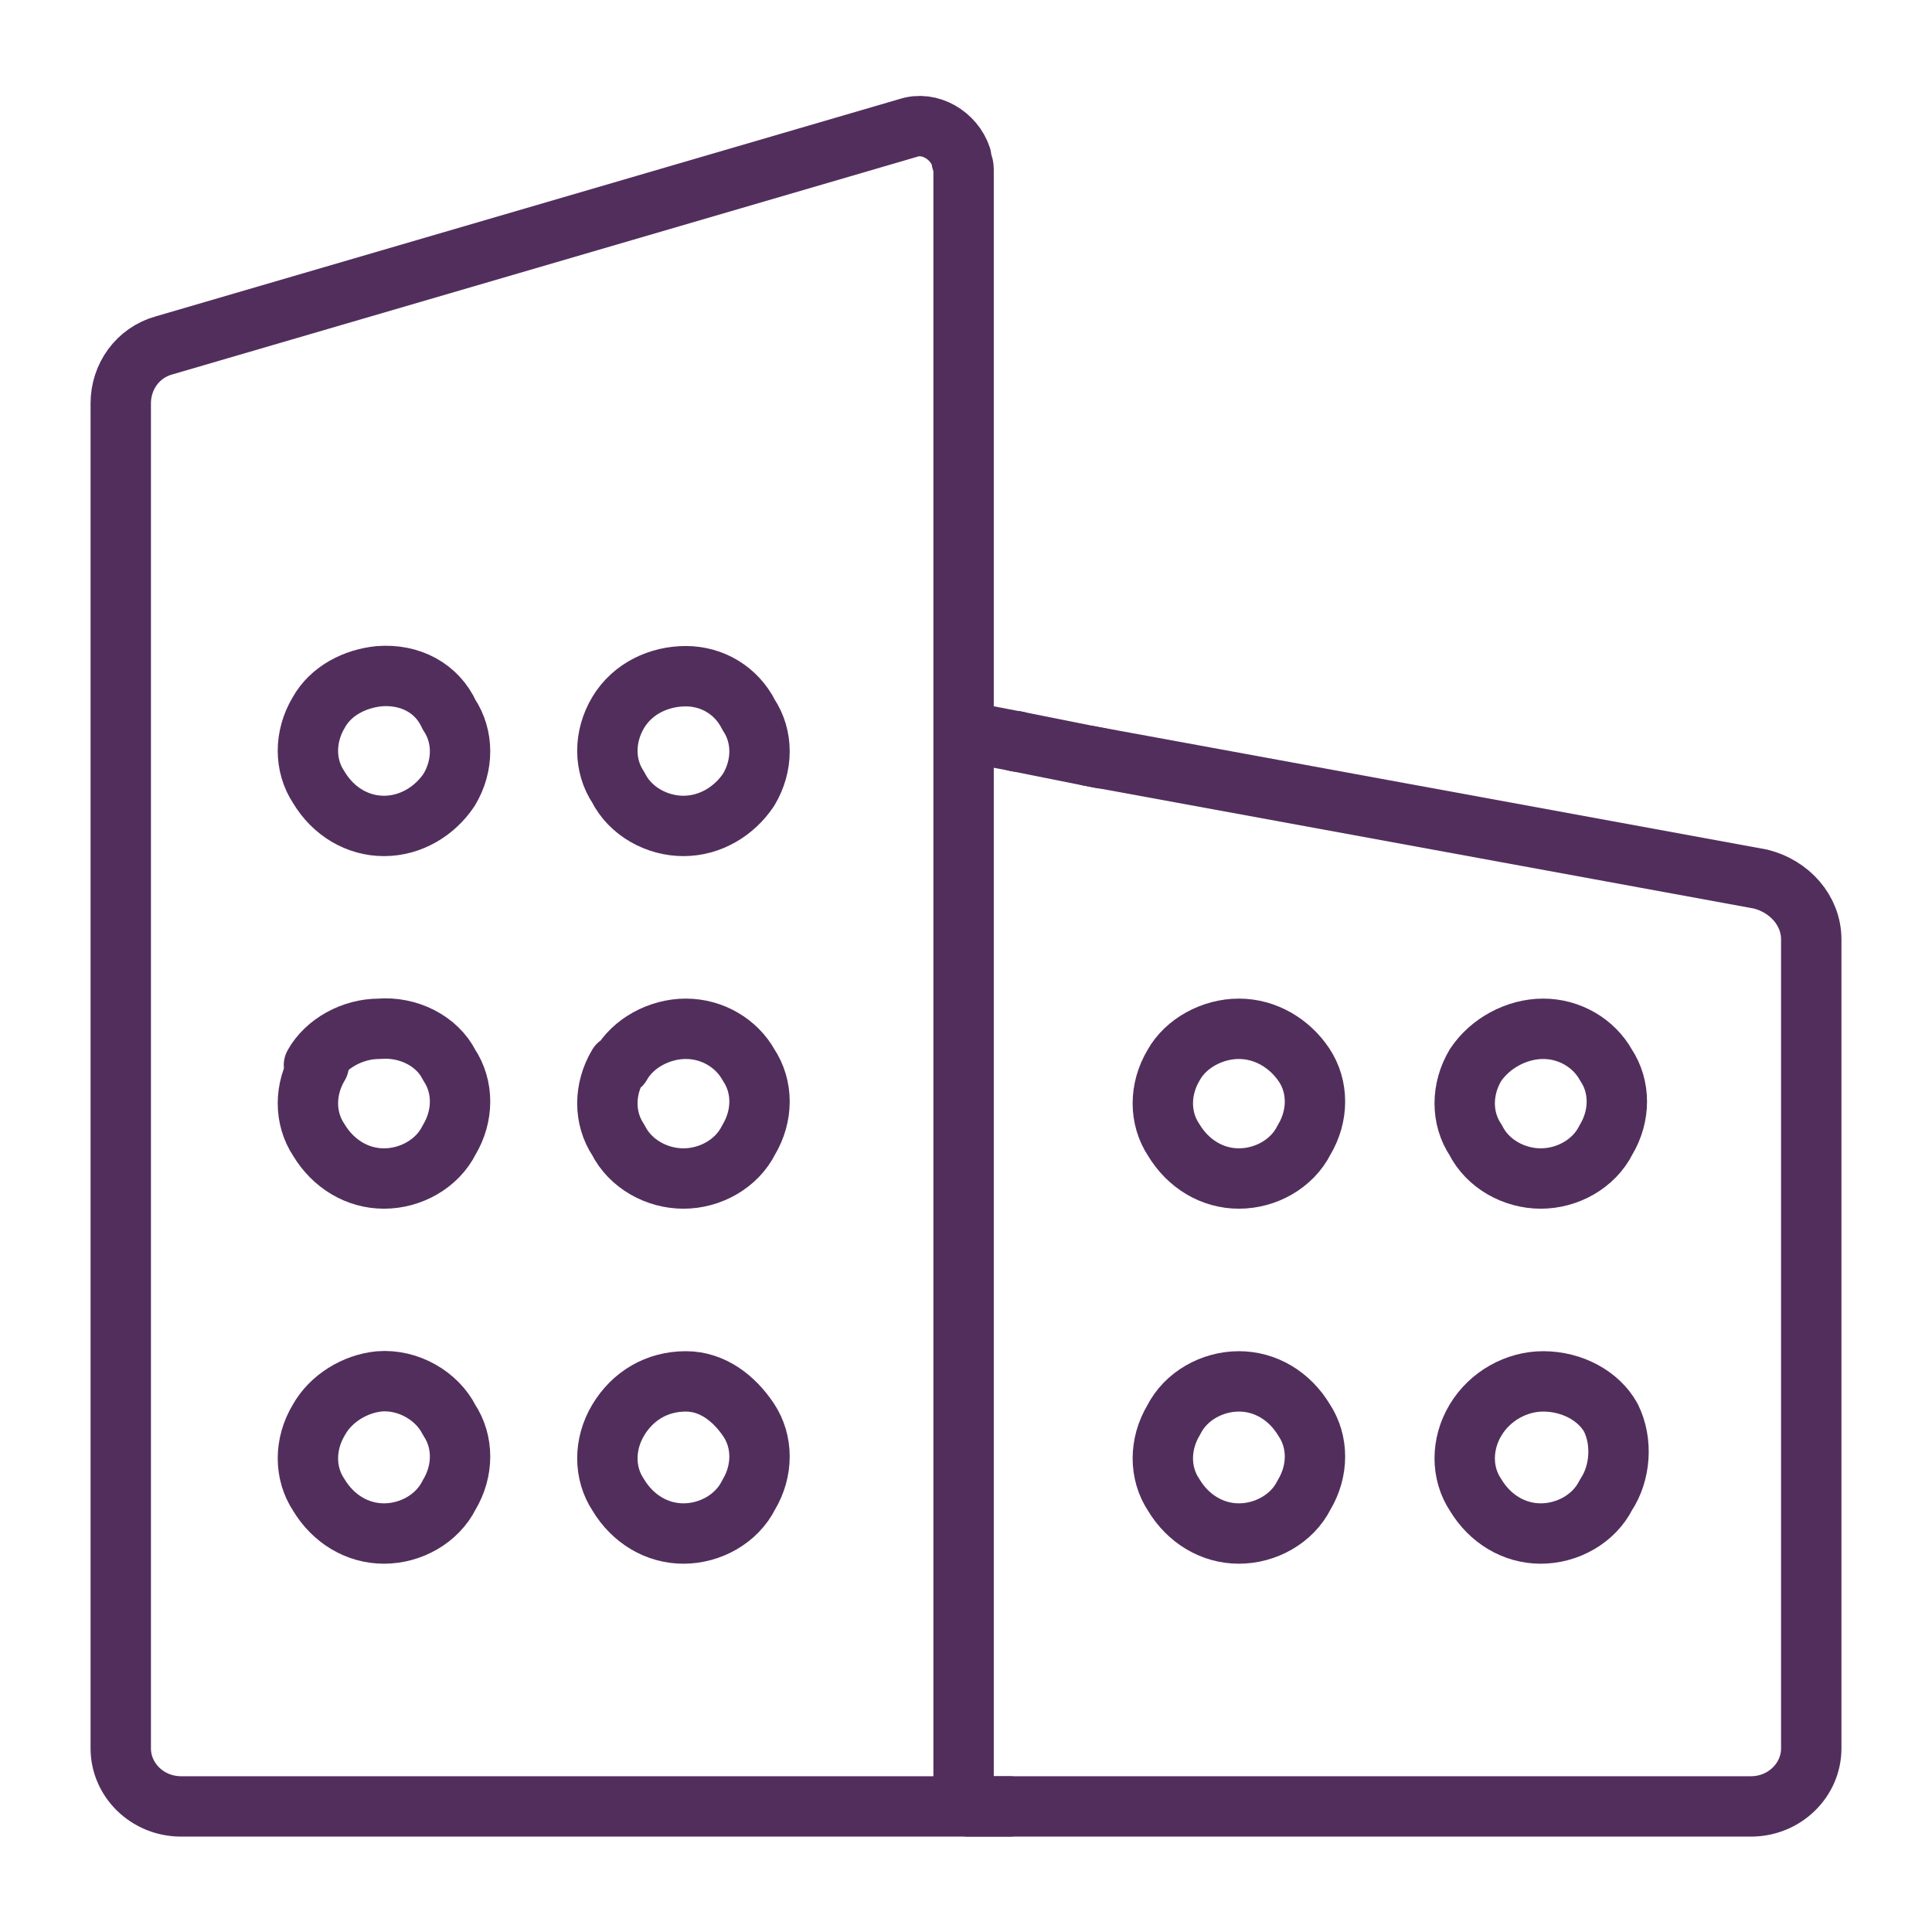
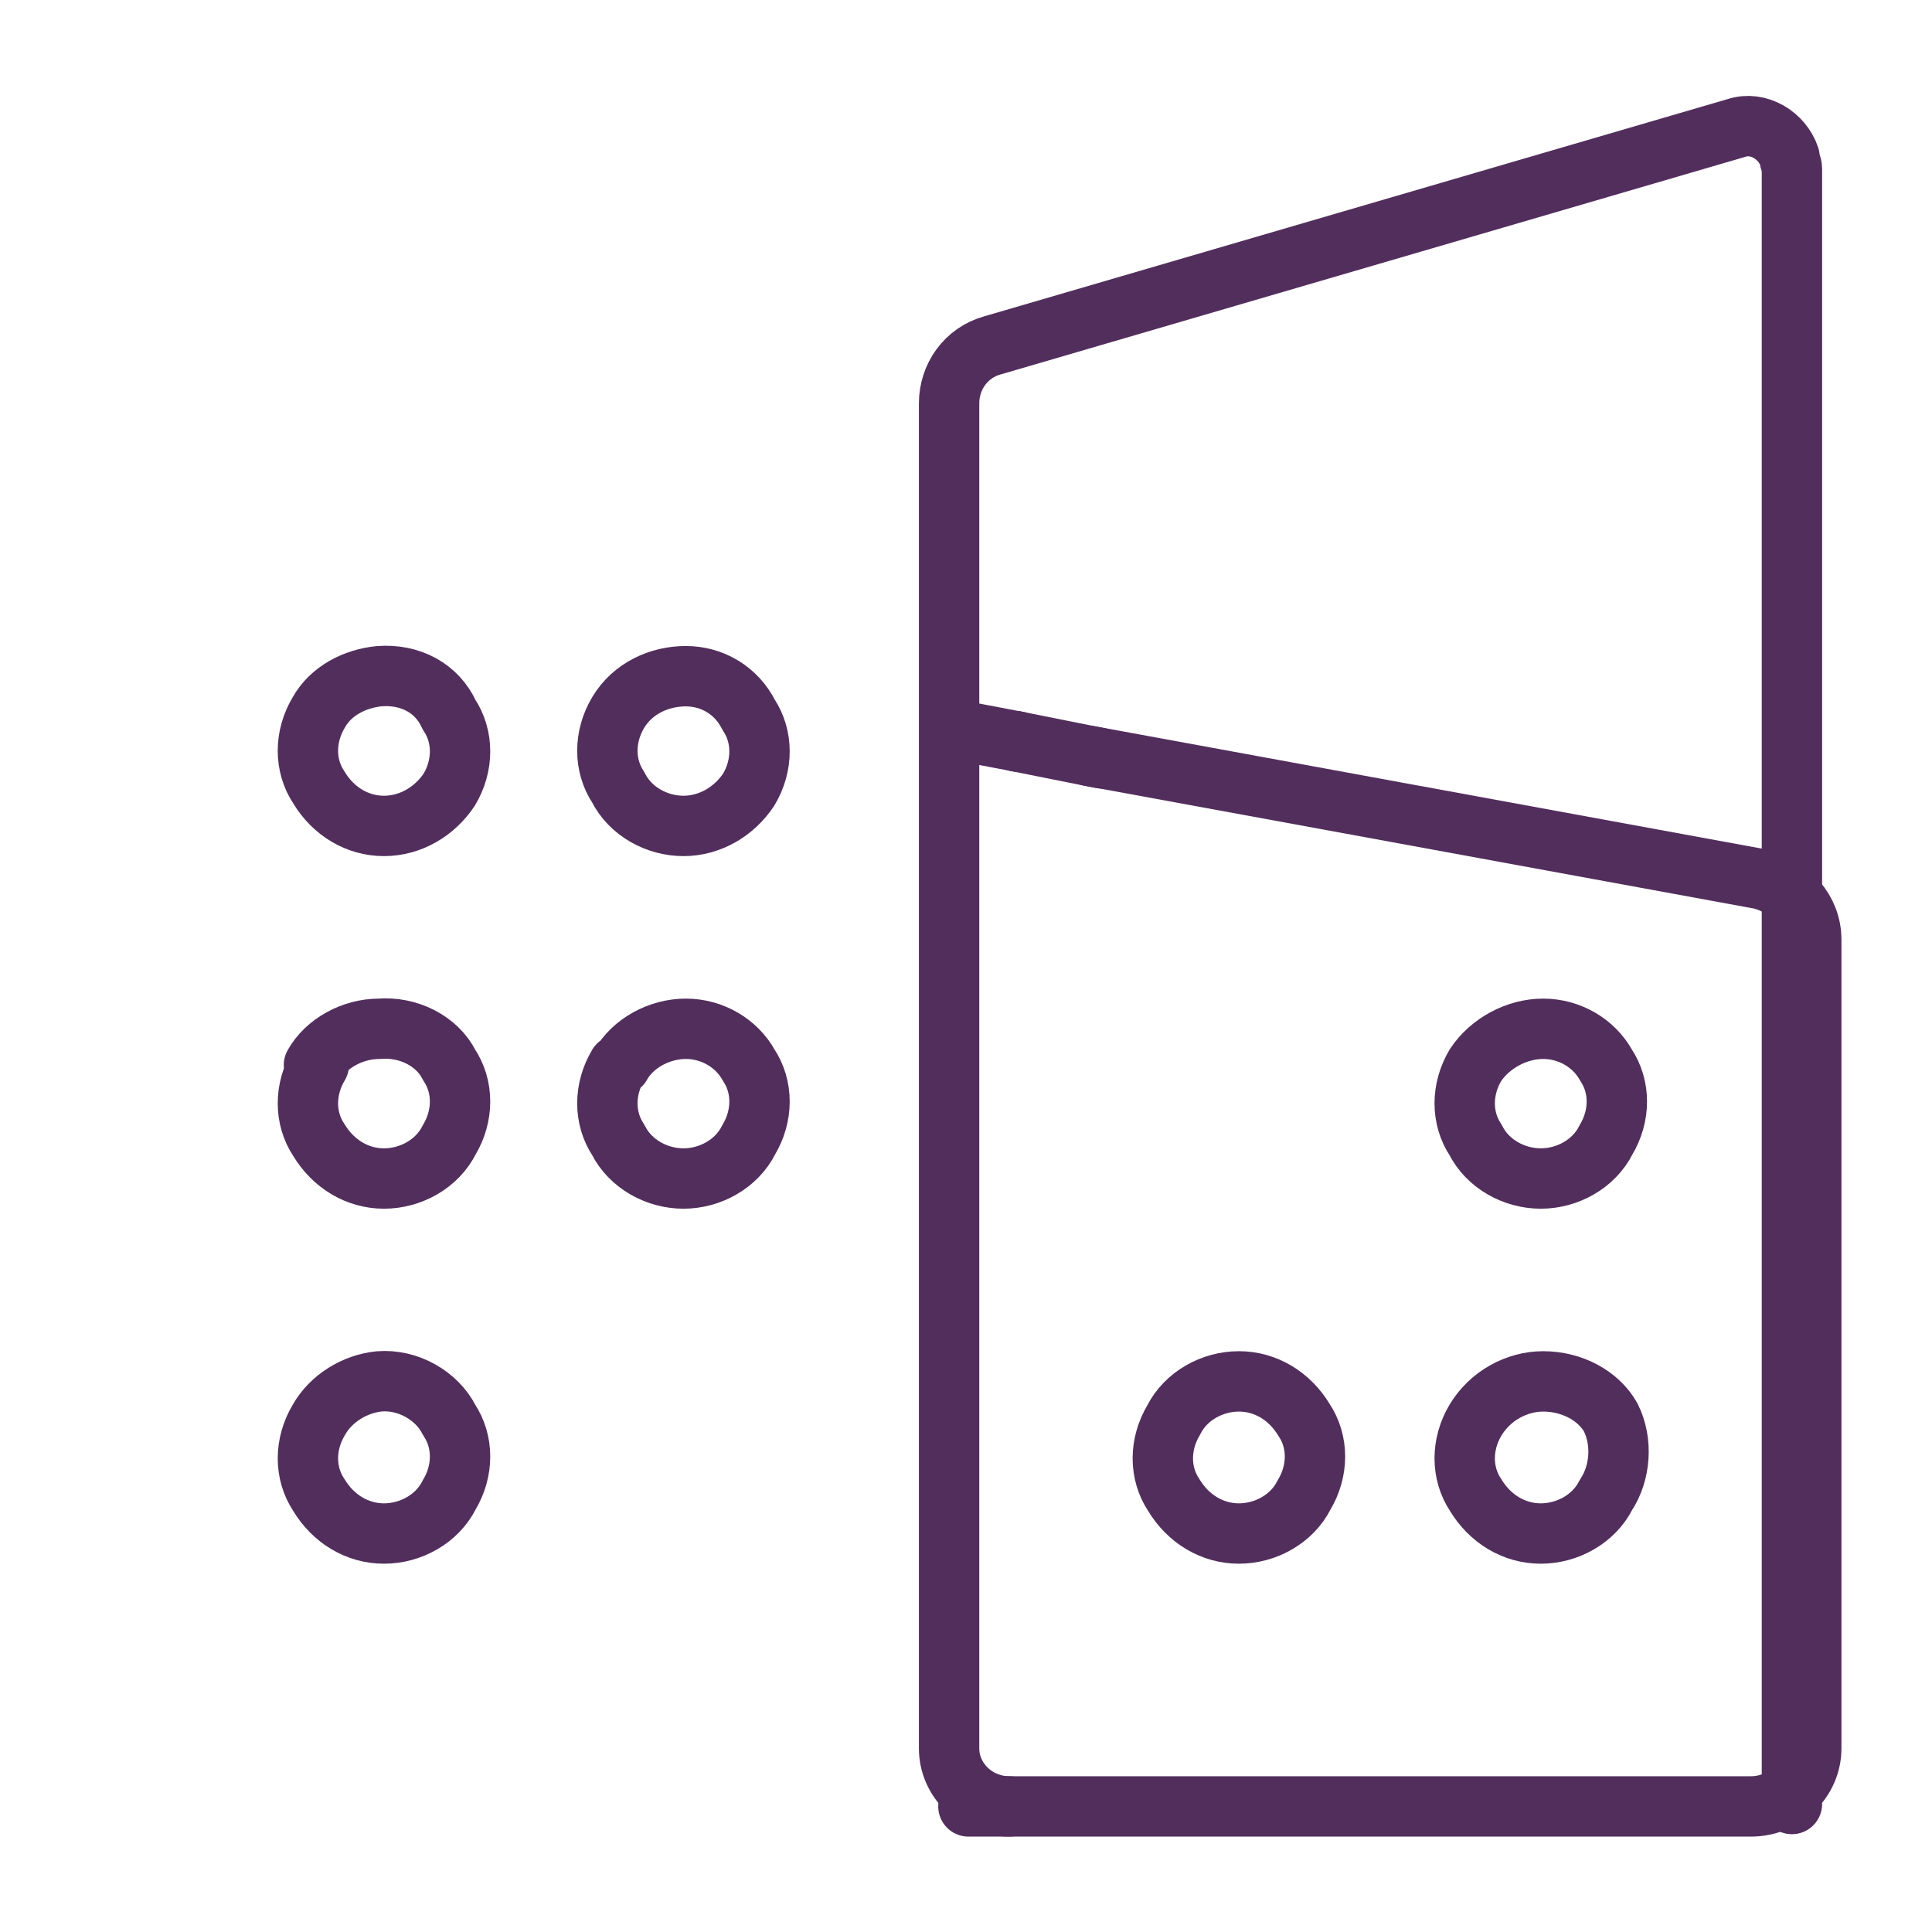
<svg xmlns="http://www.w3.org/2000/svg" version="1.1" id="Ikoner" x="0px" y="0px" viewBox="0 0 80 80" style="enable-background:new 0 0 80 80;" xml:space="preserve">
  <style type="text/css"> .st0{fill:none;stroke:#522E5D;stroke-width:2.5;stroke-linecap:round;stroke-linejoin:round;} .st1{fill:none;stroke:#3D1E44;stroke-width:0.5;stroke-linecap:round;stroke-linejoin:round;} .st2{fill:none;stroke:#522E5D;stroke-width:2;stroke-linecap:round;stroke-linejoin:round;} .st3{fill:#FFFFFF;stroke:#522E5D;stroke-width:2;stroke-linecap:round;stroke-linejoin:round;} .st4{fill:#522E5D;} .st5{fill:#42475F;} .st6{fill:#E8E9F2;} .st7{fill:none;stroke:#3D1E44;stroke-width:2.5;stroke-linecap:round;stroke-linejoin:round;} </style>
  <g>
    <line class="st0" x1="42.1" y1="30.7" x2="40" y2="30.3" />
    <line class="st0" x1="42.1" y1="30.7" x2="42.1" y2="30.7" />
    <line class="st0" x1="45.6" y1="31.4" x2="42.1" y2="30.7" />
    <path class="st0" d="M15.7,28L15.7,28c-1,0.1-2,0.6-2.5,1.5l0,0c-0.6,1-0.6,2.2,0,3.1l0,0c0.6,1,1.6,1.6,2.7,1.6l0,0 c1.1,0,2.1-0.6,2.7-1.5l0,0c0.6-1,0.6-2.2,0-3.1l0,0C18.1,28.5,17,27.9,15.7,28z" />
    <path class="st0" d="M28.4,28L28.4,28c-1.1,0-2.2,0.5-2.8,1.5l0,0c-0.6,1-0.6,2.2,0,3.1l0,0c0.5,1,1.6,1.6,2.7,1.6l0,0 c1.1,0,2.1-0.6,2.7-1.5l0,0c0.6-1,0.6-2.2,0-3.1l0,0C30.5,28.6,29.5,28,28.4,28z" />
    <path class="st0" d="M15.7,42.6L15.7,42.6c-1.1,0-2.2,0.6-2.7,1.5h0.2c-0.6,1-0.6,2.2,0,3.1l0,0c0.6,1,1.6,1.6,2.7,1.6l0,0 c1.1,0,2.2-0.6,2.7-1.6l0,0c0.6-1,0.6-2.2,0-3.1l0,0C18.1,43.1,16.9,42.5,15.7,42.6z" />
    <path class="st0" d="M28.4,42.6L28.4,42.6c-1.1,0-2.2,0.6-2.7,1.5h-0.1c-0.6,1-0.6,2.2,0,3.1l0,0c0.5,1,1.6,1.6,2.7,1.6l0,0 c1.1,0,2.2-0.6,2.7-1.6l0,0c0.6-1,0.6-2.2,0-3.1l0,0C30.5,43.2,29.5,42.6,28.4,42.6z" />
    <path class="st0" d="M15.7,57.2L15.7,57.2c-1,0.1-2,0.7-2.5,1.6l0,0c-0.6,1-0.6,2.2,0,3.1l0,0c0.6,1,1.6,1.6,2.7,1.6l0,0 c1.1,0,2.2-0.6,2.7-1.6l0,0c0.6-1,0.6-2.2,0-3.1l0,0C18.1,57.8,16.9,57.1,15.7,57.2z" />
-     <path class="st0" d="M28.4,57.2L28.4,57.2c-1.2,0-2.2,0.6-2.8,1.6l0,0c-0.6,1-0.6,2.2,0,3.1l0,0c0.6,1,1.6,1.6,2.7,1.6l0,0 c1.1,0,2.2-0.6,2.7-1.6l0,0c0.6-1,0.6-2.2,0-3.1l0,0C30.4,57.9,29.5,57.2,28.4,57.2z" />
-     <path class="st0" d="M51.3,42.6L51.3,42.6c-1.1,0-2.2,0.6-2.7,1.5l0,0c-0.6,1-0.6,2.2,0,3.1l0,0c0.6,1,1.6,1.6,2.7,1.6l0,0 c1.1,0,2.2-0.6,2.7-1.6l0,0c0.6-1,0.6-2.2,0-3.1l0,0C53.4,43.2,52.4,42.6,51.3,42.6z" />
    <path class="st0" d="M63.9,42.6L63.9,42.6c-1.1,0-2.2,0.6-2.8,1.5l0,0c-0.6,1-0.6,2.2,0,3.1l0,0c0.5,1,1.6,1.6,2.7,1.6l0,0 c1.1,0,2.2-0.6,2.7-1.6l0,0c0.6-1,0.6-2.2,0-3.1l0,0C66,43.2,65,42.6,63.9,42.6z" />
    <path class="st0" d="M51.3,57.2L51.3,57.2c-1.1,0-2.2,0.6-2.7,1.6l0,0c-0.6,1-0.6,2.2,0,3.1l0,0c0.6,1,1.6,1.6,2.7,1.6l0,0 c1.1,0,2.2-0.6,2.7-1.6l0,0c0.6-1,0.6-2.2,0-3.1l0,0C53.4,57.8,52.4,57.2,51.3,57.2z" />
    <path class="st0" d="M63.9,57.2L63.9,57.2c-1.1,0-2.2,0.6-2.8,1.6l0,0c-0.6,1-0.6,2.2,0,3.1l0,0c0.6,1,1.6,1.6,2.7,1.6l0,0 c1.1,0,2.2-0.6,2.7-1.6l0,0c0.6-0.9,0.7-2.2,0.2-3.2l0,0C66.2,57.8,65.1,57.2,63.9,57.2z" />
-     <path class="st0" d="M41.8,74.8H7.5c-1.4,0-2.5-1.1-2.5-2.4c0,0,0,0,0,0V16.7c0-1.1,0.7-2.1,1.8-2.4l30.8-9 c0.9-0.3,1.9,0.3,2.2,1.2c0,0.2,0.1,0.3,0.1,0.5v67.7" />
+     <path class="st0" d="M41.8,74.8c-1.4,0-2.5-1.1-2.5-2.4c0,0,0,0,0,0V16.7c0-1.1,0.7-2.1,1.8-2.4l30.8-9 c0.9-0.3,1.9,0.3,2.2,1.2c0,0.2,0.1,0.3,0.1,0.5v67.7" />
    <path class="st0" d="M40.1,74.8h32.4c1.4,0,2.5-1.1,2.5-2.4c0,0,0,0,0,0V38.9c0-1.2-0.9-2.2-2.1-2.5l-27.8-5.1" />
  </g>
</svg>